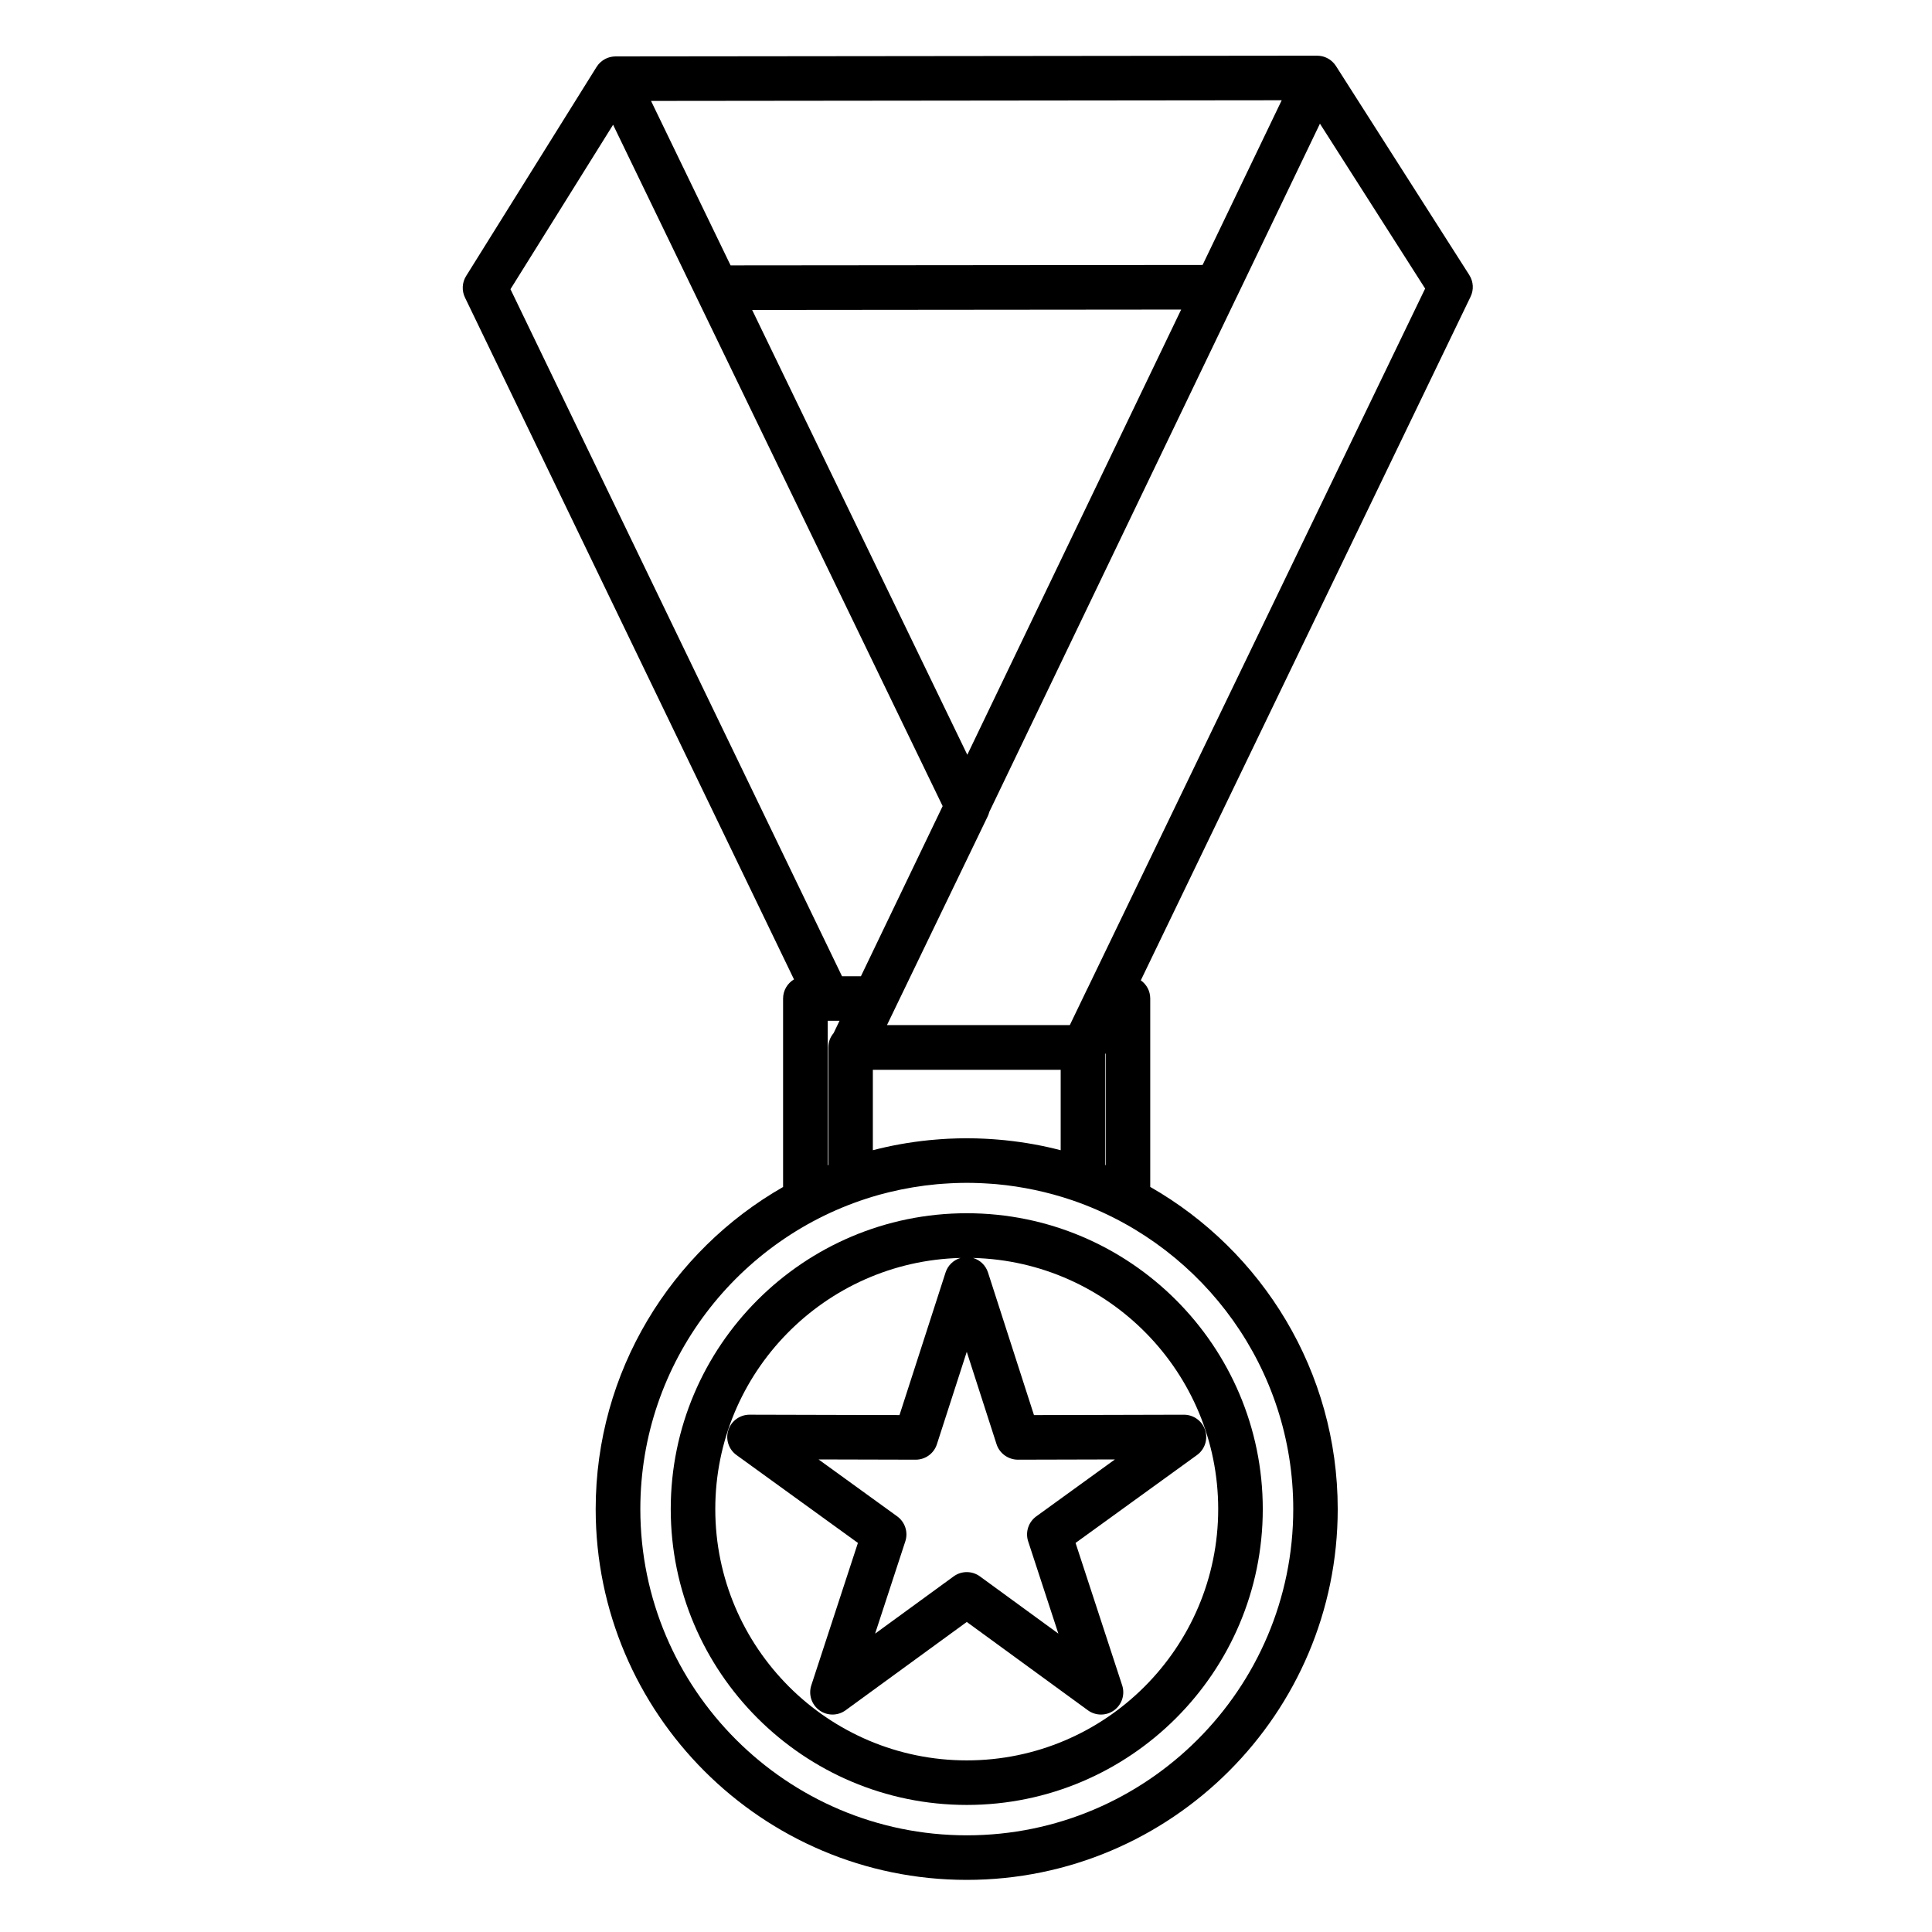
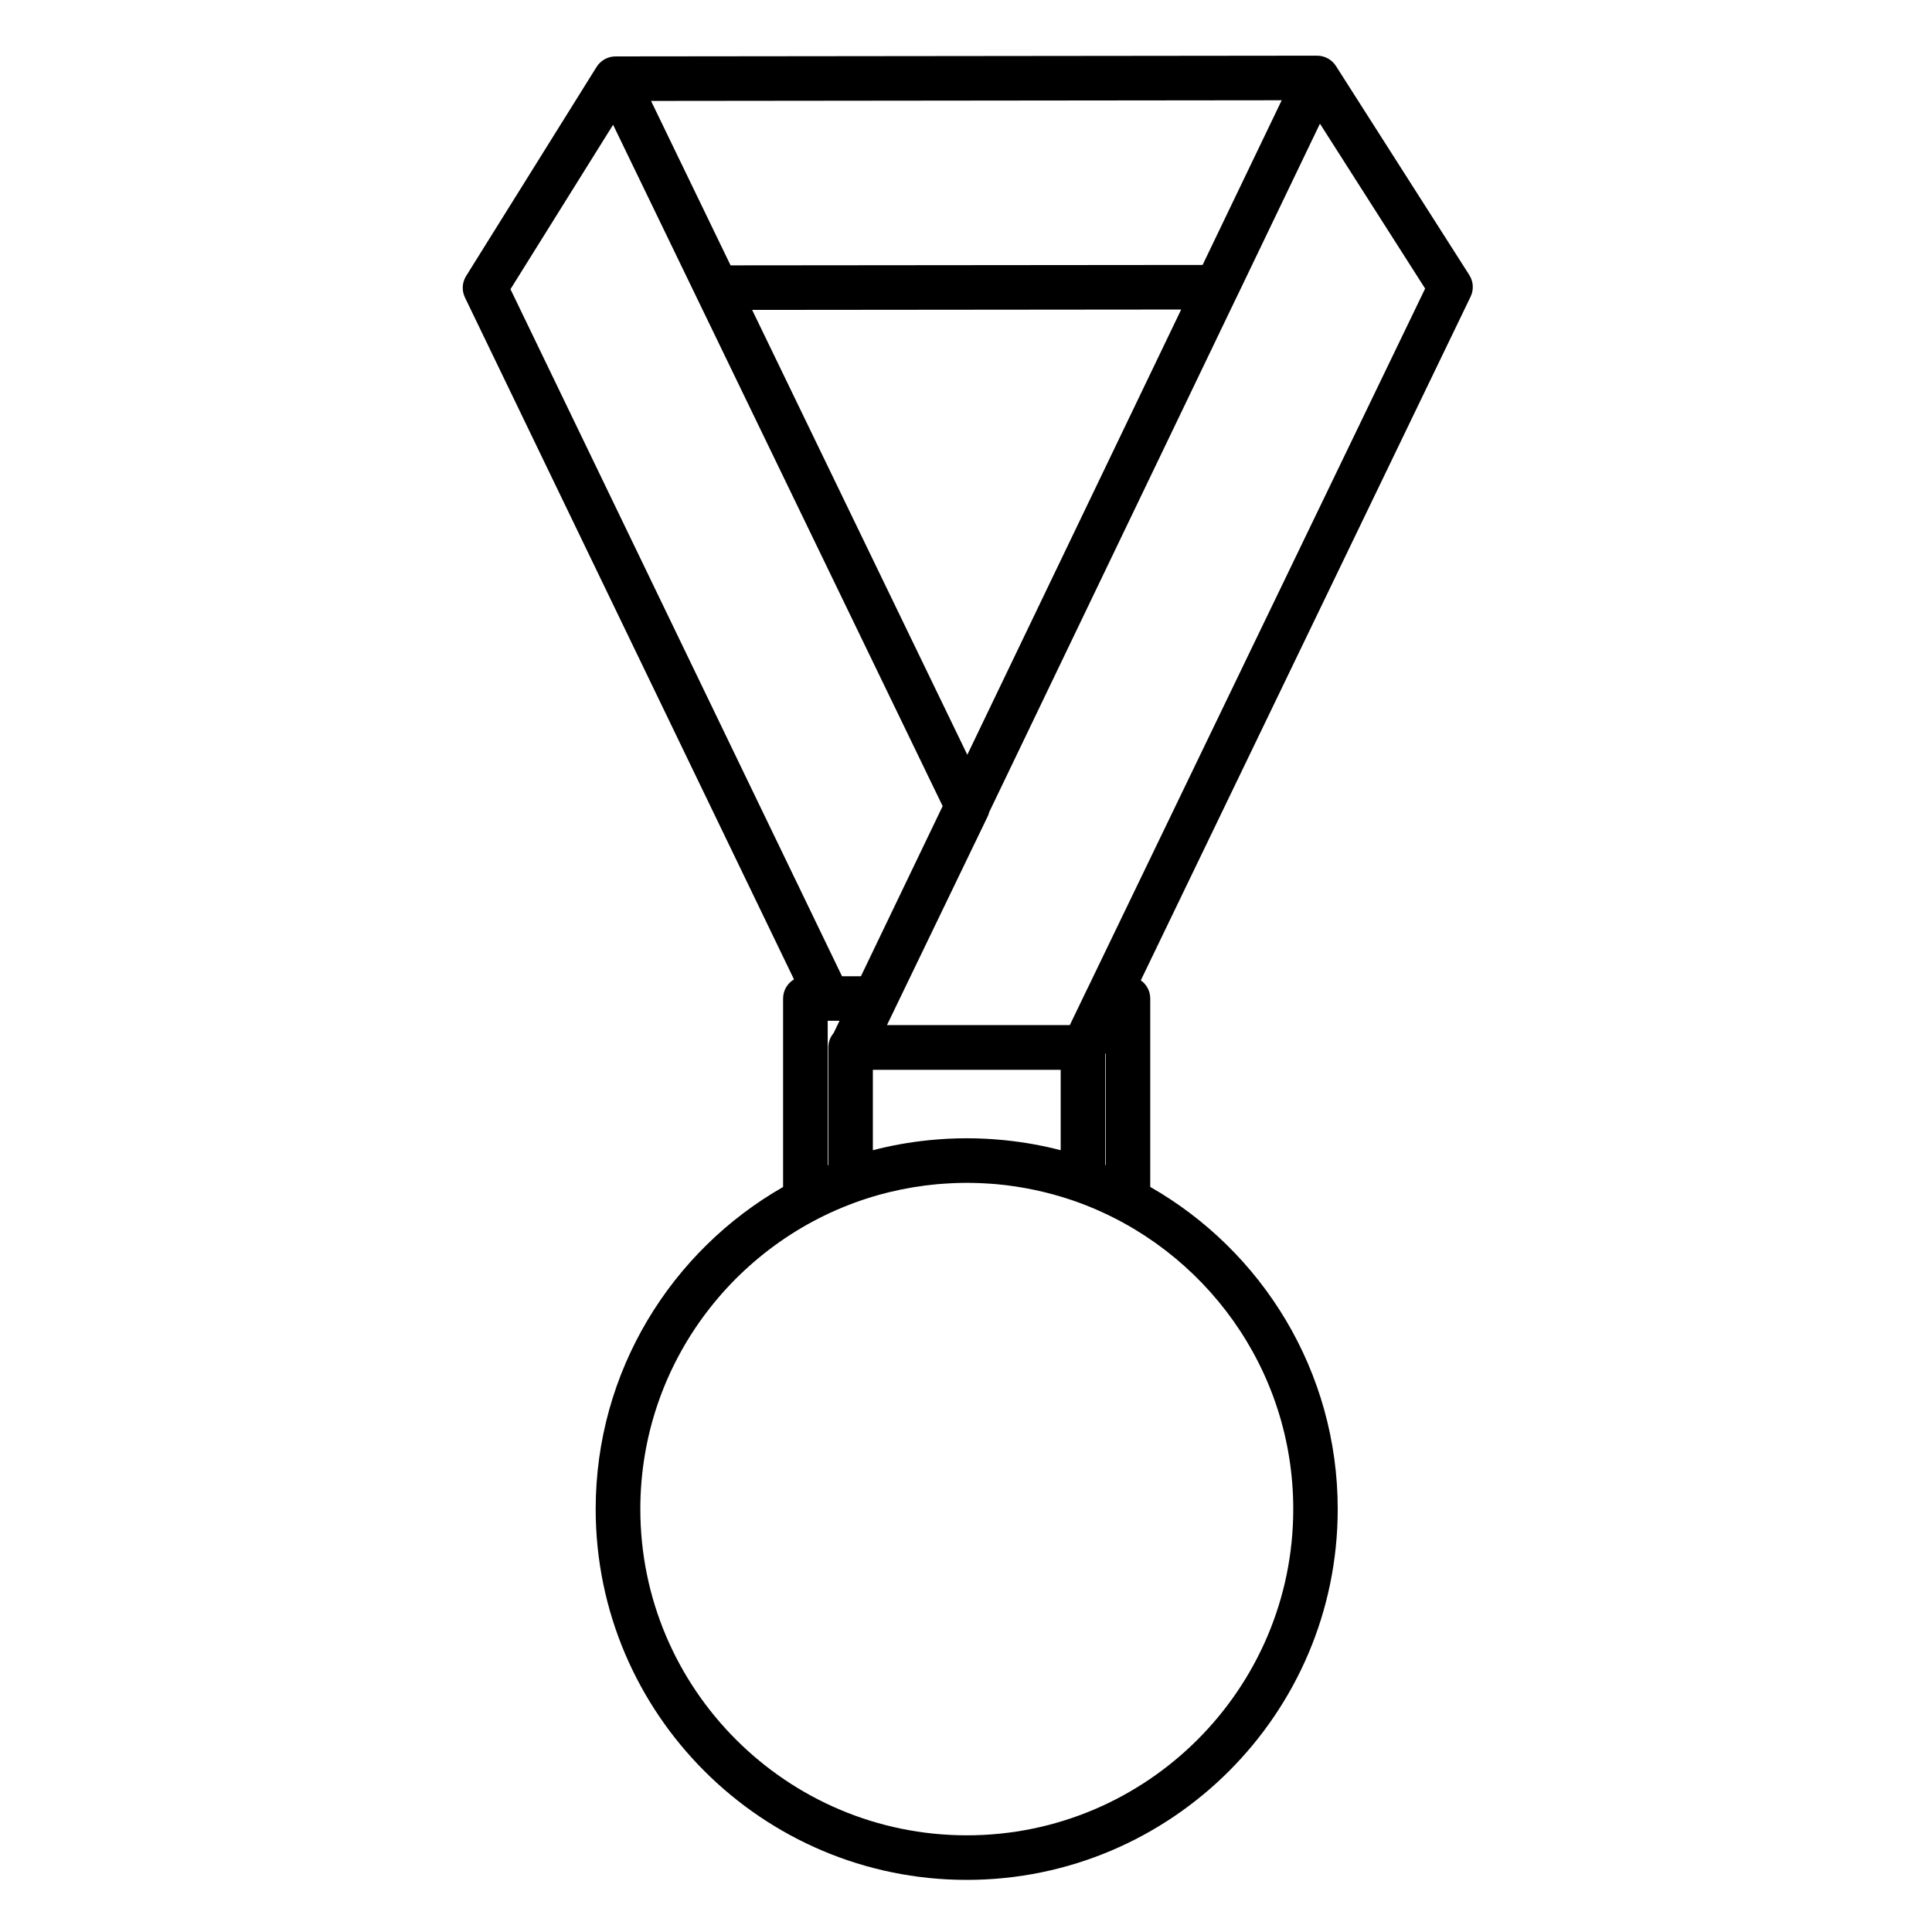
<svg xmlns="http://www.w3.org/2000/svg" fill="#000000" width="800px" height="800px" version="1.1" viewBox="144 144 512 512">
  <g>
    <path d="m533.39 216.9-35.355-55.418c-0.039-0.062-0.09-0.117-0.133-0.18-0.102-0.148-0.203-0.297-0.32-0.434-0.066-0.078-0.141-0.148-0.207-0.219-0.105-0.113-0.207-0.227-0.32-0.332-0.082-0.078-0.172-0.145-0.262-0.215-0.109-0.09-0.215-0.18-0.328-0.262-0.098-0.07-0.203-0.129-0.305-0.191-0.109-0.07-0.223-0.141-0.336-0.199-0.113-0.059-0.227-0.109-0.344-0.164-0.113-0.051-0.227-0.102-0.34-0.148-0.121-0.047-0.246-0.082-0.375-0.121-0.113-0.035-0.23-0.07-0.348-0.098-0.129-0.031-0.262-0.055-0.391-0.074-0.121-0.02-0.242-0.039-0.363-0.051-0.129-0.016-0.258-0.02-0.391-0.023-0.074-0.004-0.145-0.016-0.219-0.016h-0.008l-185.93 0.195c-0.086 0-0.168 0.012-0.254 0.016-0.121 0.004-0.238 0.012-0.359 0.023-0.137 0.016-0.27 0.035-0.402 0.059-0.117 0.02-0.238 0.043-0.355 0.07-0.129 0.031-0.258 0.07-0.383 0.109-0.113 0.035-0.23 0.07-0.344 0.113-0.125 0.047-0.242 0.105-0.363 0.16-0.109 0.051-0.219 0.098-0.324 0.156-0.117 0.062-0.23 0.141-0.348 0.211-0.098 0.062-0.199 0.121-0.297 0.188-0.117 0.082-0.223 0.176-0.336 0.27-0.086 0.07-0.172 0.137-0.254 0.211-0.121 0.113-0.234 0.238-0.348 0.363-0.059 0.066-0.121 0.125-0.18 0.191-0.164 0.195-0.312 0.406-0.453 0.625 0 0.004-0.004 0.004-0.004 0.004l-0.004 0.004-34.578 55.422c-1.074 1.719-1.188 3.867-0.309 5.691l87.199 180.71c-1.727 1.031-2.891 2.91-2.891 5.07v49.945c-29.645 16.945-49.664 48.859-49.664 85.359 0 54.184 44.113 98.266 98.336 98.266 54.211 0 98.312-44.082 98.312-98.266 0-36.516-20.031-68.438-49.684-85.379v-49.93c0-1.992-0.988-3.75-2.5-4.816l87.387-181.16c0.898-1.844 0.77-4.016-0.328-5.738zm-170.04 197.62h3.133l-1.57 3.266c-0.875 1.031-1.406 2.359-1.406 3.82v31.133c-0.051 0.02-0.102 0.039-0.156 0.062zm11.965 34.301v-21.312h49.777v21.312c-4.695-1.227-9.488-2.086-14.344-2.602-0.191-0.02-0.383-0.043-0.574-0.062-0.52-0.051-1.043-0.098-1.566-0.141-0.43-0.035-0.863-0.074-1.297-0.102-0.031-0.004-0.062-0.004-0.098-0.008-0.438-0.031-0.875-0.059-1.316-0.082-0.301-0.02-0.602-0.035-0.906-0.051-0.254-0.012-0.512-0.02-0.766-0.031-0.035 0-0.07-0.004-0.105-0.004-0.348-0.016-0.691-0.031-1.039-0.039-0.152-0.004-0.301-0.012-0.453-0.016-0.801-0.02-1.598-0.031-2.398-0.031h-0.02c-0.809 0-1.617 0.012-2.426 0.031-0.148 0.004-0.297 0.012-0.445 0.016-0.355 0.012-0.707 0.027-1.062 0.039h-0.02c-0.281 0.012-0.562 0.02-0.84 0.031-0.293 0.016-0.586 0.031-0.879 0.051-0.453 0.027-0.902 0.055-1.355 0.086-0.031 0.004-0.059 0.004-0.09 0.008-0.406 0.027-0.812 0.062-1.215 0.098-0.559 0.047-1.121 0.094-1.676 0.148-0.07 0.008-0.145 0.016-0.215 0.023-4.969 0.512-9.871 1.387-14.672 2.637zm25.031-104.8-57.02-117.89 113.7-0.105zm83.32-173.45-20.965 43.641-125.09 0.113-14.559-30.098-6.519-13.48zm-177.19 6.488 87.336 180.57-21.656 45.082h-5.016l-87.859-182.07zm180.25 366.86c0 47.676-38.809 86.461-86.504 86.461-47.711 0-86.527-38.785-86.527-86.461 0-38.984 25.961-72.023 61.516-82.77 0.57-0.172 1.145-0.344 1.719-0.504 0.137-0.039 0.277-0.074 0.414-0.109 0.723-0.195 1.449-0.391 2.18-0.566 0.043-0.012 0.086-0.02 0.129-0.031 4.148-1.008 8.379-1.715 12.641-2.109 0.09-0.008 0.184-0.016 0.273-0.023 0.465-0.043 0.934-0.07 1.402-0.105 0.605-0.043 1.215-0.082 1.824-0.113 0.41-0.02 0.82-0.043 1.23-0.059 1.066-0.039 2.137-0.066 3.207-0.066h0.004c1.07 0 2.137 0.027 3.203 0.066 0.41 0.016 0.816 0.035 1.227 0.055 0.613 0.031 1.223 0.07 1.832 0.113 0.477 0.035 0.953 0.066 1.426 0.105 0.07 0.008 0.141 0.012 0.211 0.02 6.793 0.625 13.5 2.051 19.945 4.231 0.465 0.16 0.926 0.324 1.387 0.488 0.207 0.074 0.41 0.145 0.617 0.223 33.023 12.176 56.645 43.961 56.645 81.156zm-49.684-91.129c-0.047-0.02-0.09-0.035-0.137-0.055v-29.363l0.137-0.281zm-4.82-46.883c-0.023 0.051-0.059 0.094-0.082 0.145l-4.625 9.605h-48.457l26.699-55.328c0.18-0.367 0.309-0.75 0.406-1.141l65.535-136.42c0.02-0.035 0.039-0.066 0.059-0.102l22.039-45.891 27.879 43.699z" />
-     <path d="m400.21 465.52c-43.262 0-78.457 35.172-78.457 78.402 0 43.234 35.195 78.406 78.457 78.406 43.25 0 78.438-35.172 78.438-78.406-0.004-43.23-35.191-78.402-78.438-78.402zm16.266 86.953 8 24.449-20.789-15.164c-2.07-1.512-4.883-1.512-6.957 0l-20.816 15.172 8.004-24.457c0.801-2.438-0.07-5.113-2.148-6.621l-20.844-15.086 25.73 0.066h0.016c2.562 0 4.832-1.652 5.617-4.09l7.914-24.496 7.898 24.492c0.789 2.445 3.106 4.078 5.637 4.094l25.73-0.066-20.84 15.086c-2.082 1.508-2.949 4.184-2.152 6.621zm-16.266 58.047c-36.75 0-66.652-29.875-66.652-66.598 0-36.16 29.004-65.66 64.984-66.551-1.836 0.543-3.344 1.949-3.953 3.836l-12.211 37.805-39.73-0.102h-0.016c-2.555 0-4.824 1.645-5.613 4.078-0.793 2.438 0.078 5.106 2.152 6.609l32.184 23.293-12.352 37.742c-0.797 2.434 0.066 5.106 2.141 6.613 1.035 0.754 2.254 1.129 3.473 1.129 1.223 0 2.441-0.379 3.477-1.133l32.113-23.406 32.09 23.406c2.07 1.512 4.875 1.512 6.949 0.008 2.074-1.504 2.938-4.176 2.141-6.613l-12.352-37.742 32.184-23.293c2.078-1.5 2.945-4.172 2.152-6.609-0.793-2.434-3.059-4.078-5.613-4.078h-0.016l-39.727 0.102-12.188-37.805c-0.609-1.891-2.117-3.301-3.957-3.84 35.973 0.887 64.965 30.391 64.965 66.551 0 36.723-29.887 66.598-66.625 66.598z" />
  </g>
</svg>